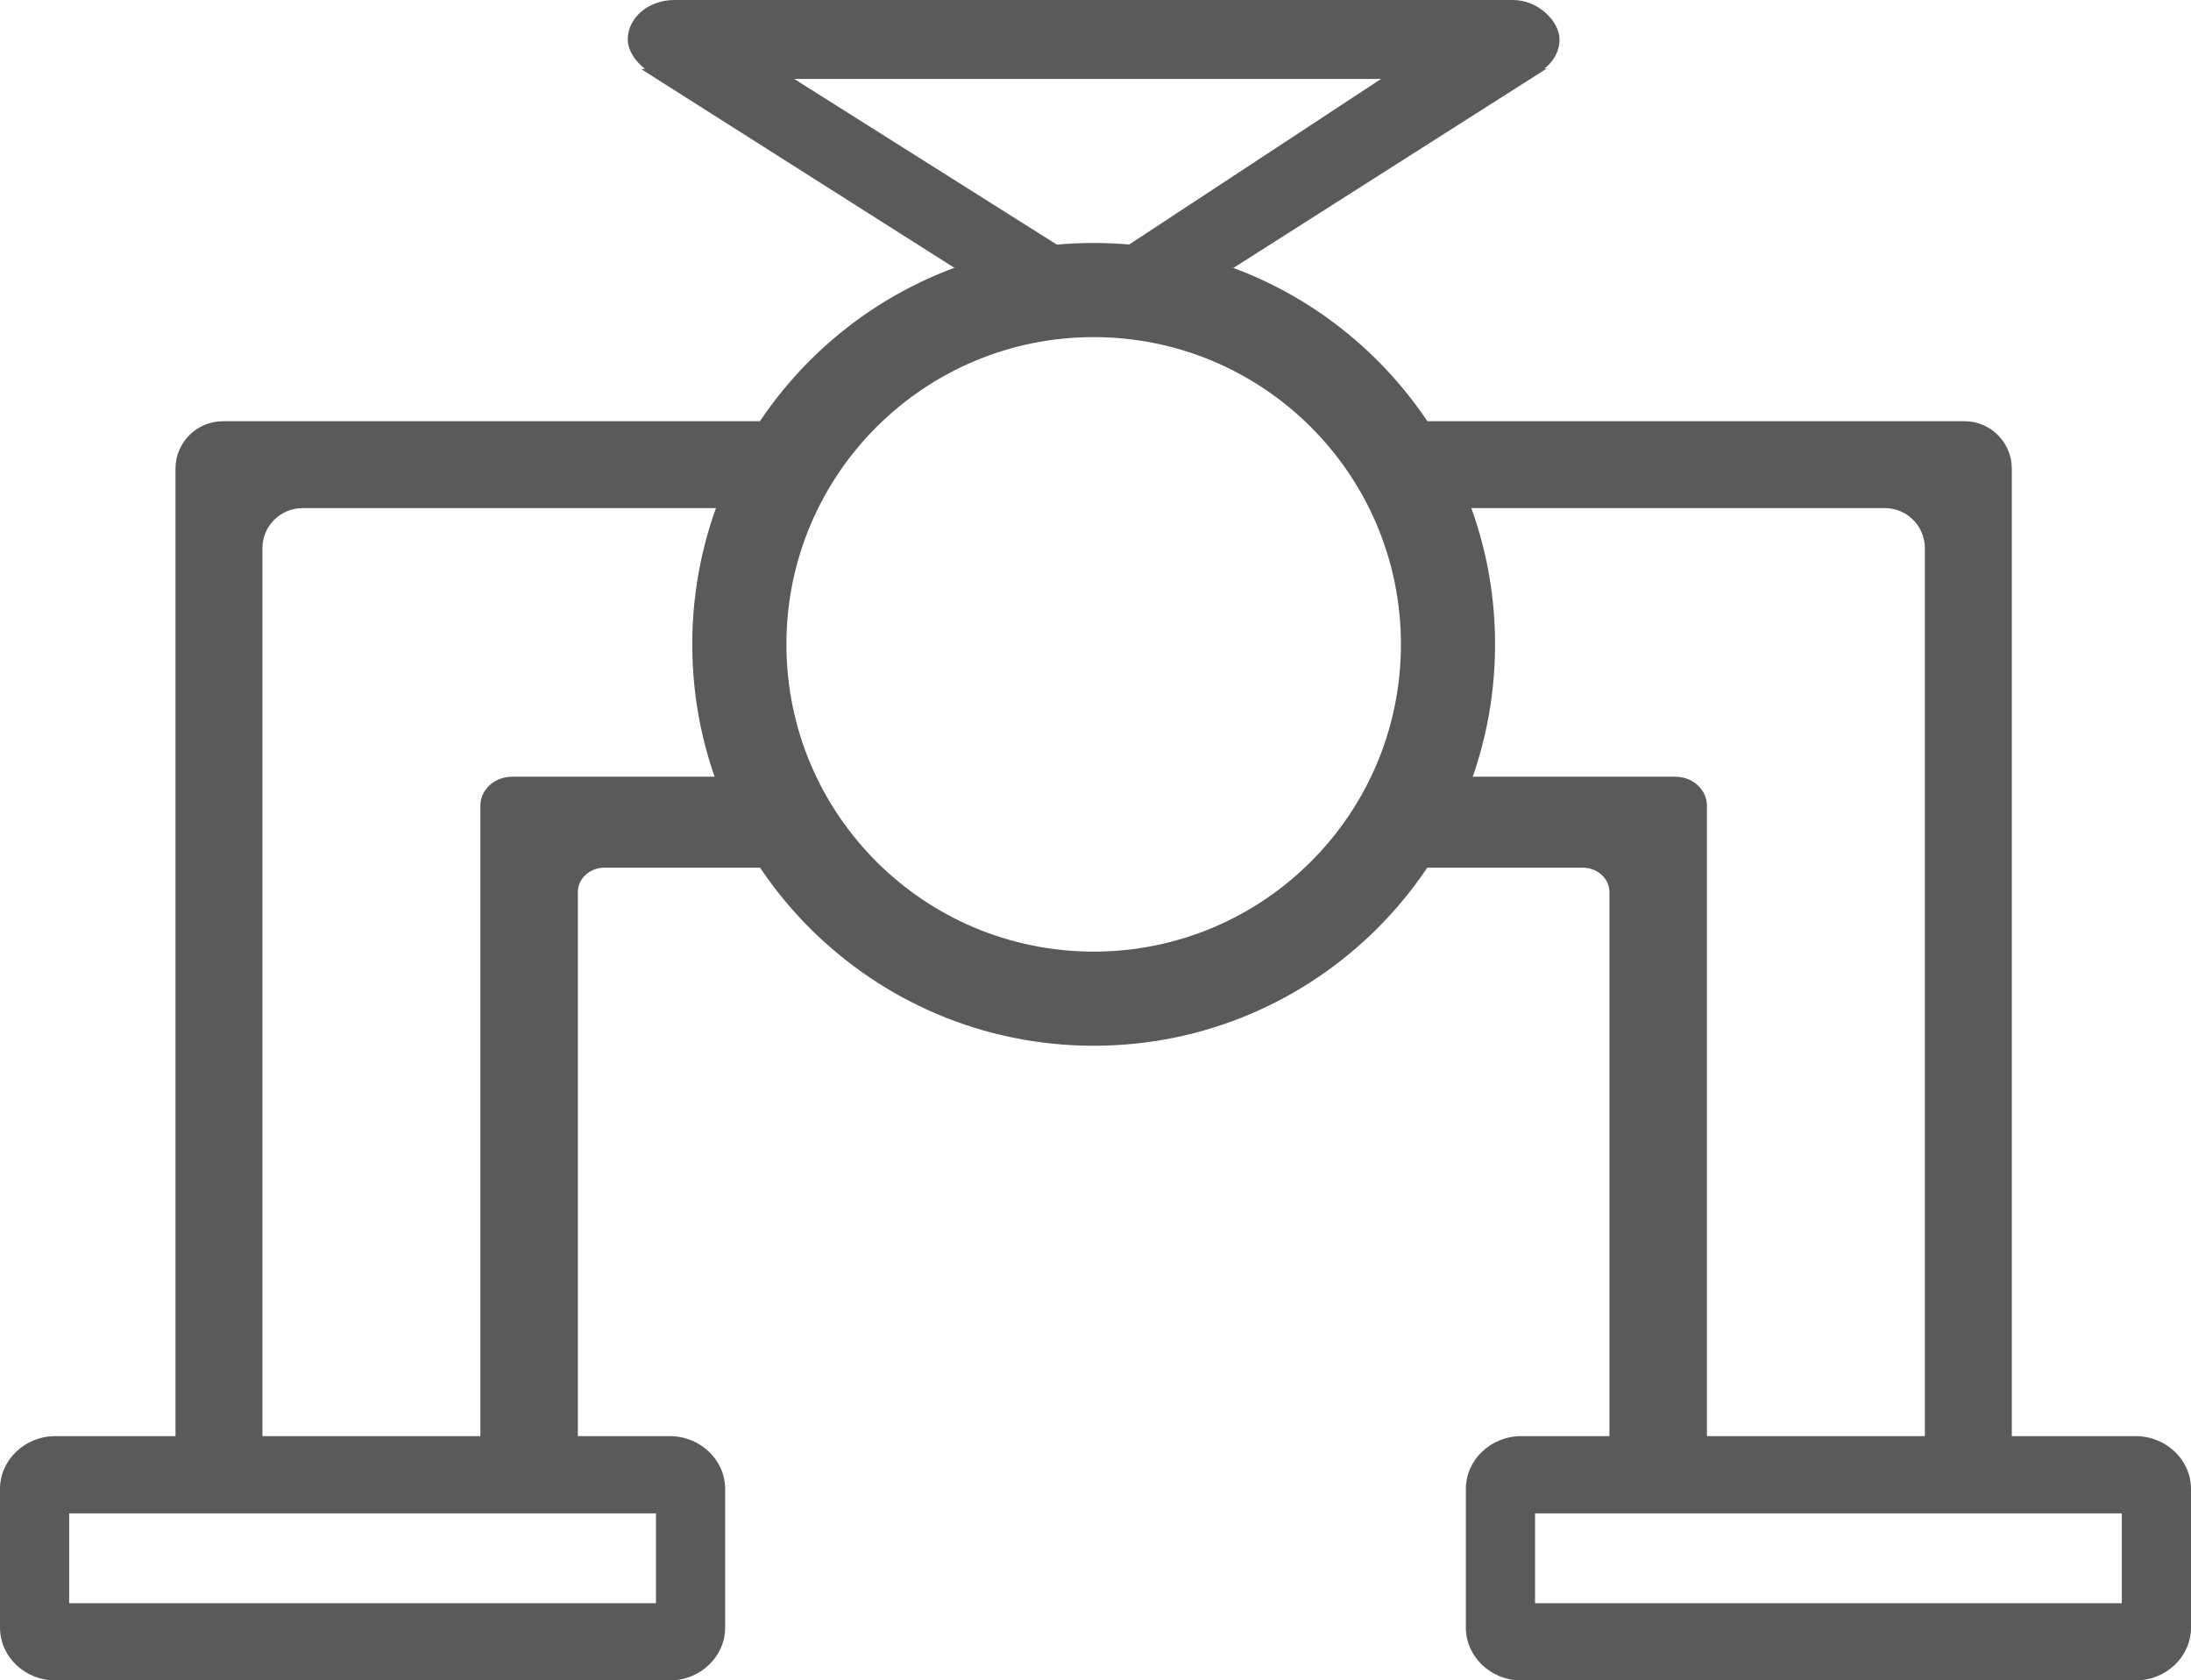
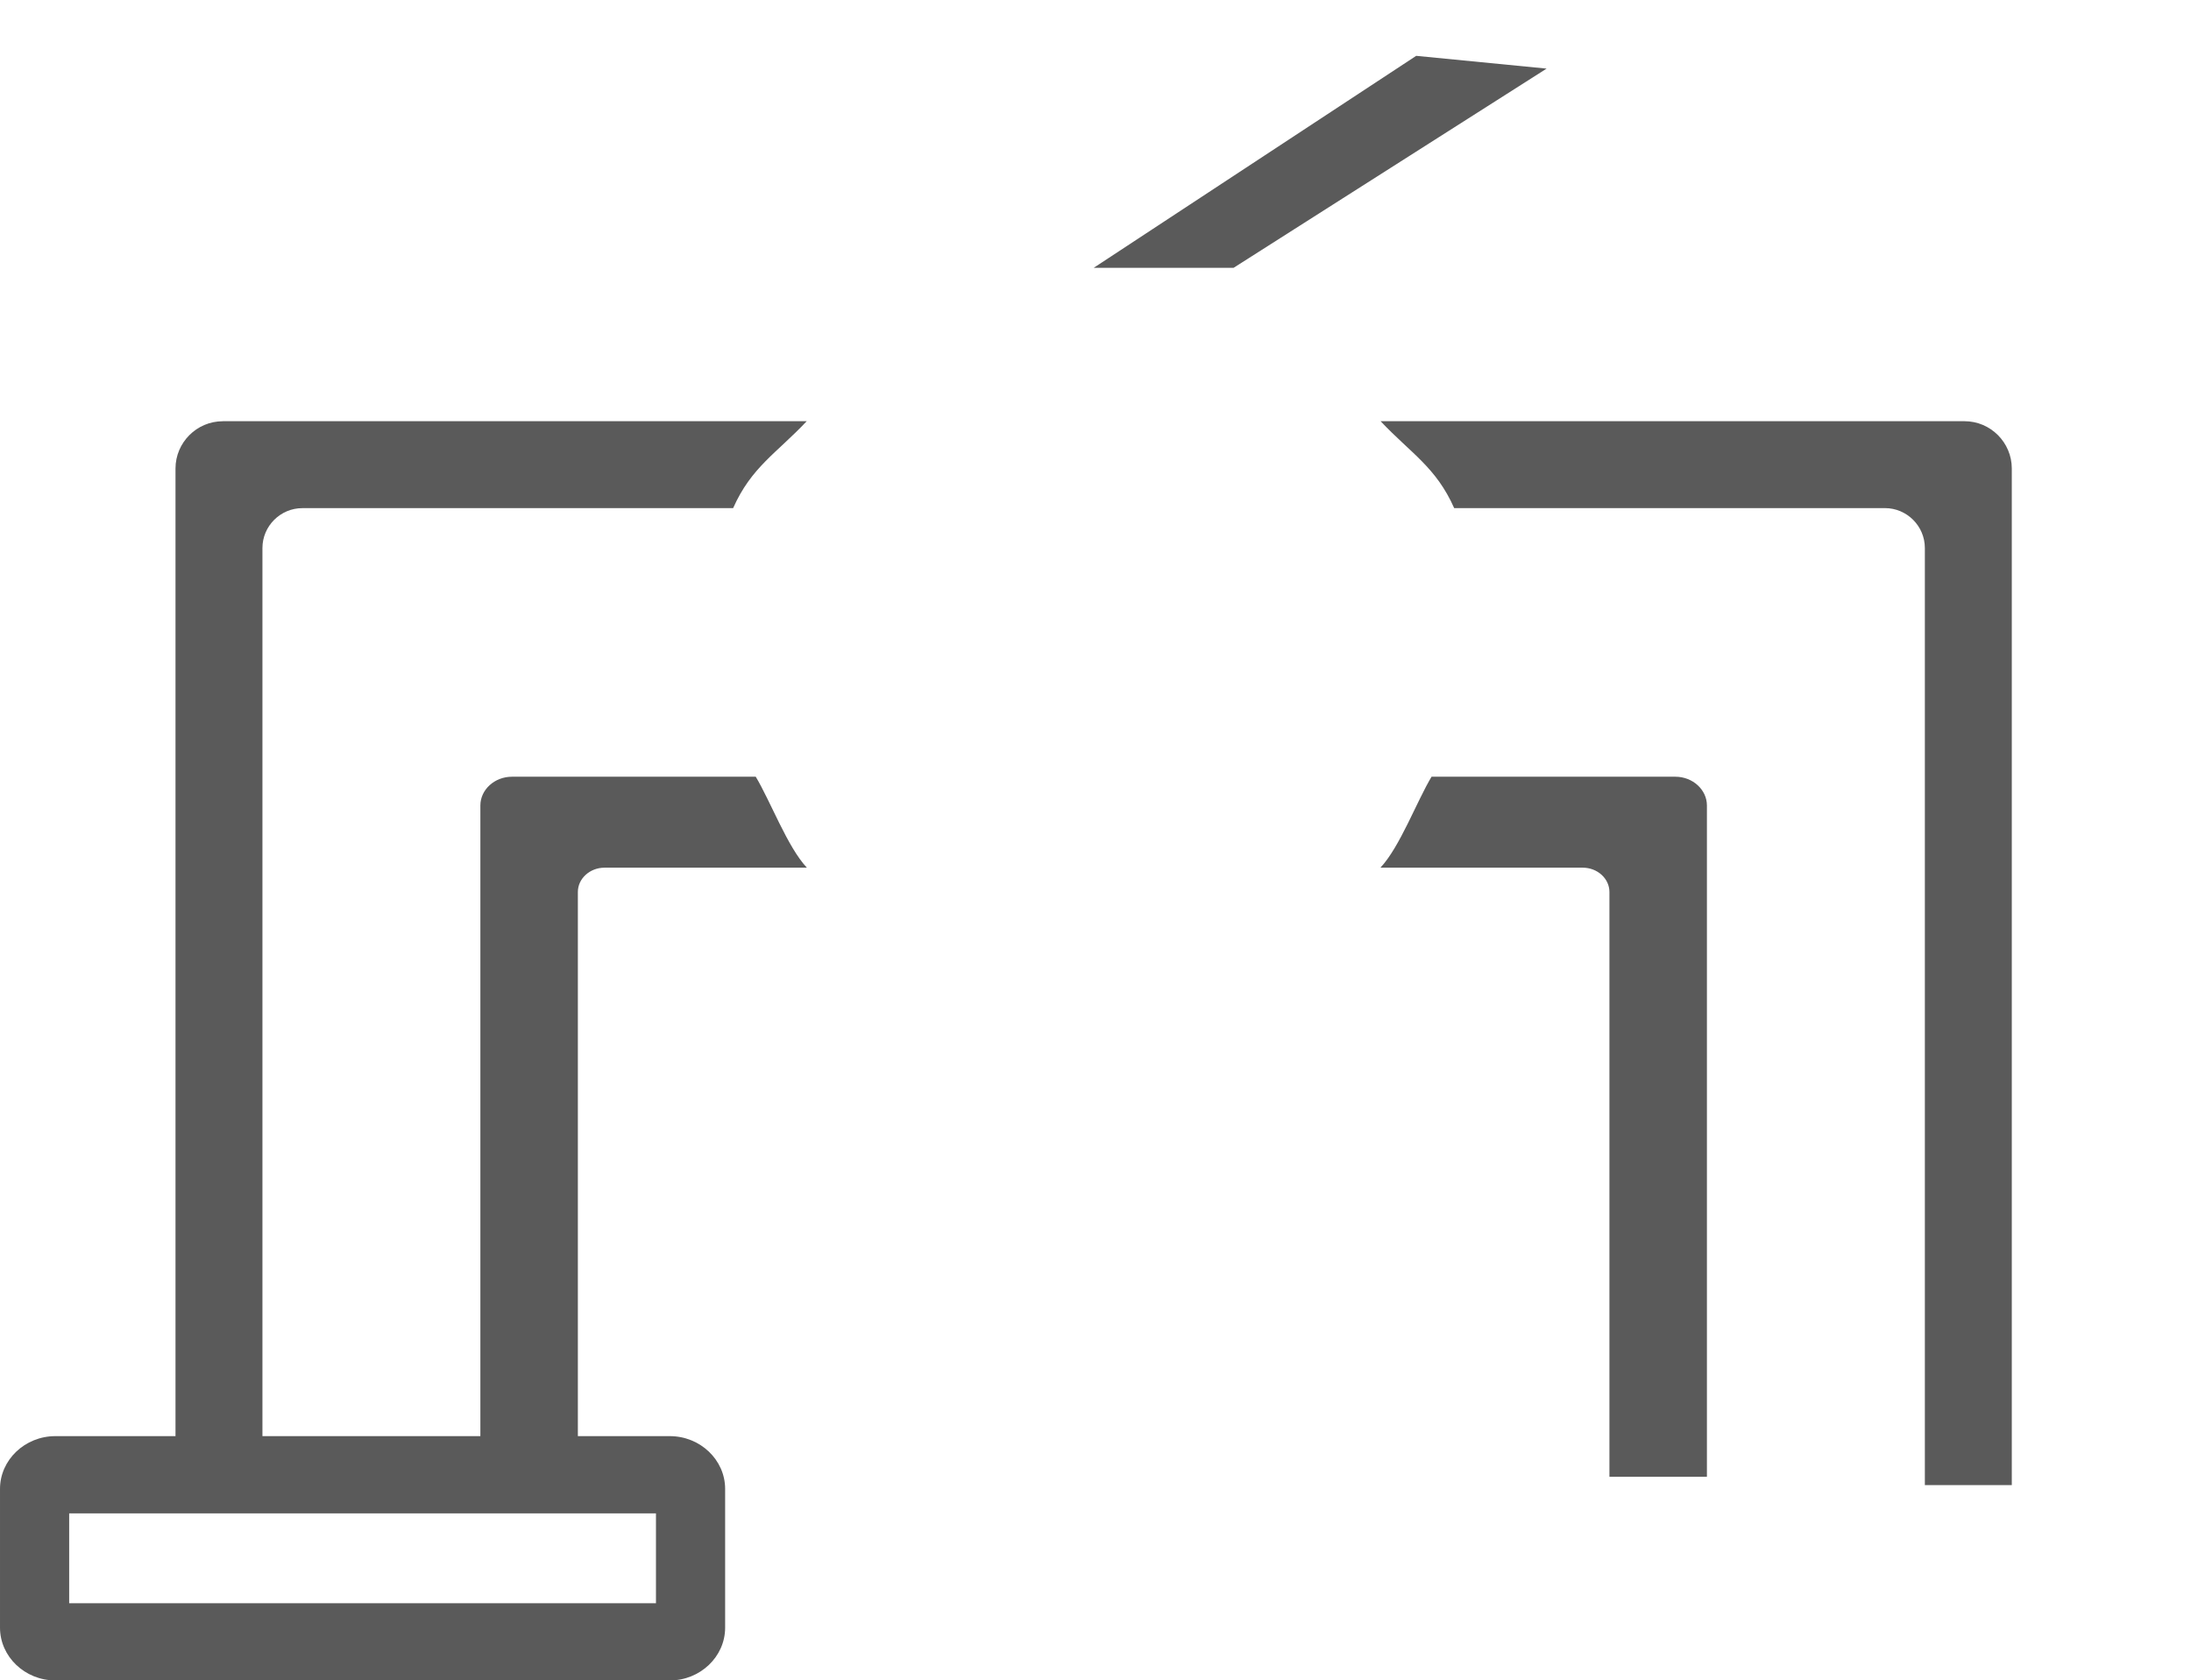
<svg xmlns="http://www.w3.org/2000/svg" xml:space="preserve" width="235.381mm" height="180.536mm" version="1.1" style="shape-rendering:geometricPrecision; text-rendering:geometricPrecision; image-rendering:optimizeQuality; fill-rule:evenodd; clip-rule:evenodd" viewBox="0 0 662.31 507.99">
  <defs>
    <style type="text/css">
   
    .fil0 {fill:#5A5A5A}
   
  </style>
  </defs>
  <g id="图层_x0020_1">
-     <path class="fil0" d="M330.6 73.45c67.01,0 121.34,54.32 121.34,121.34 0,67.01 -54.32,121.34 -121.34,121.34 -67.01,0 -121.34,-54.32 -121.34,-121.34 0,-67.01 54.32,-121.34 121.34,-121.34zm0 28.46c51.29,0 92.88,41.58 92.88,92.88 0,51.3 -41.58,92.88 -92.88,92.88 -51.29,0 -92.88,-41.58 -92.88,-92.88 0,-51.29 41.58,-92.88 92.88,-92.88z" />
-     <rect class="fil0" x="189.76" y="-0" width="281.67" height="23.86" rx="14.07" ry="16.18" />
-     <polygon class="fil0" points="193.86,20.91 288.51,80.97 330.6,80.97 229.01,16.88 " />
    <polygon class="fil0" points="467.52,20.74 372.88,80.97 330.6,80.97 428.1,16.88 " />
-     <path class="fil0" d="M67.35 127.33l176.51 0c-9.18,9.74 -16.74,13.88 -22.25,26.28l-130.22 0c-6.63,0 -12.06,5.43 -12.06,12.06l0 235.04 0 29.13 0 19.11 -26.28 0 0 -307.32c0,-7.86 6.43,-14.29 14.29,-14.29zm349.99 0l176.51 0c7.86,0 14.29,6.43 14.29,14.29l0 307.32 -26.28 0 0 -19.11 0 -29.13 0 -235.04c0,-6.63 -5.43,-12.06 -12.06,-12.06l-130.22 0c-5.51,-12.4 -13.07,-16.54 -22.25,-26.28z" />
+     <path class="fil0" d="M67.35 127.33l176.51 0c-9.18,9.74 -16.74,13.88 -22.25,26.28l-130.22 0c-6.63,0 -12.06,5.43 -12.06,12.06l0 235.04 0 29.13 0 19.11 -26.28 0 0 -307.32c0,-7.86 6.43,-14.29 14.29,-14.29zm349.99 0l176.51 0c7.86,0 14.29,6.43 14.29,14.29l0 307.32 -26.28 0 0 -19.11 0 -29.13 0 -235.04c0,-6.63 -5.43,-12.06 -12.06,-12.06l-130.22 0c-5.51,-12.4 -13.07,-16.54 -22.25,-26.28" />
    <path class="fil0" d="M154.76 234.8l73.69 0c4.42,7.34 9.62,21.3 15.46,27.5l-61.18 0c-4.43,0 -8.05,3.3 -8.05,7.34 0,58.93 0,117.87 0,176.8l-29.47 0 0 -202.94c0,-4.79 4.3,-8.7 9.55,-8.7zm277.98 0l73.69 0c5.25,0 9.55,3.92 9.55,8.7l0 202.94 -29.47 0c0,-58.93 0,-117.87 0,-176.8 0,-4.04 -3.63,-7.34 -8.05,-7.34l-61.18 0c5.85,-6.19 11.04,-20.16 15.46,-27.5z" />
    <path class="fil0" d="M16.73 434.14l185.74 0c9.2,0 16.73,7.18 16.73,15.95l0 41.95c0,8.77 -7.53,15.95 -16.73,15.95l-185.74 0c-9.2,0 -16.73,-7.18 -16.73,-15.95l0 -41.95c0,-8.77 7.53,-15.95 16.73,-15.95zm4.18 23.35l177.38 0 0 27.16 -177.38 0 0 -27.16z" />
-     <path class="fil0" d="M459.84 434.14l185.74 0c9.2,0 16.73,7.18 16.73,15.95l0 41.95c0,8.77 -7.53,15.95 -16.73,15.95l-185.74 0c-9.2,0 -16.73,-7.18 -16.73,-15.95l0 -41.95c0,-8.77 7.53,-15.95 16.73,-15.95zm4.18 23.35l177.38 0 0 27.16 -177.38 0 0 -27.16z" />
  </g>
</svg>